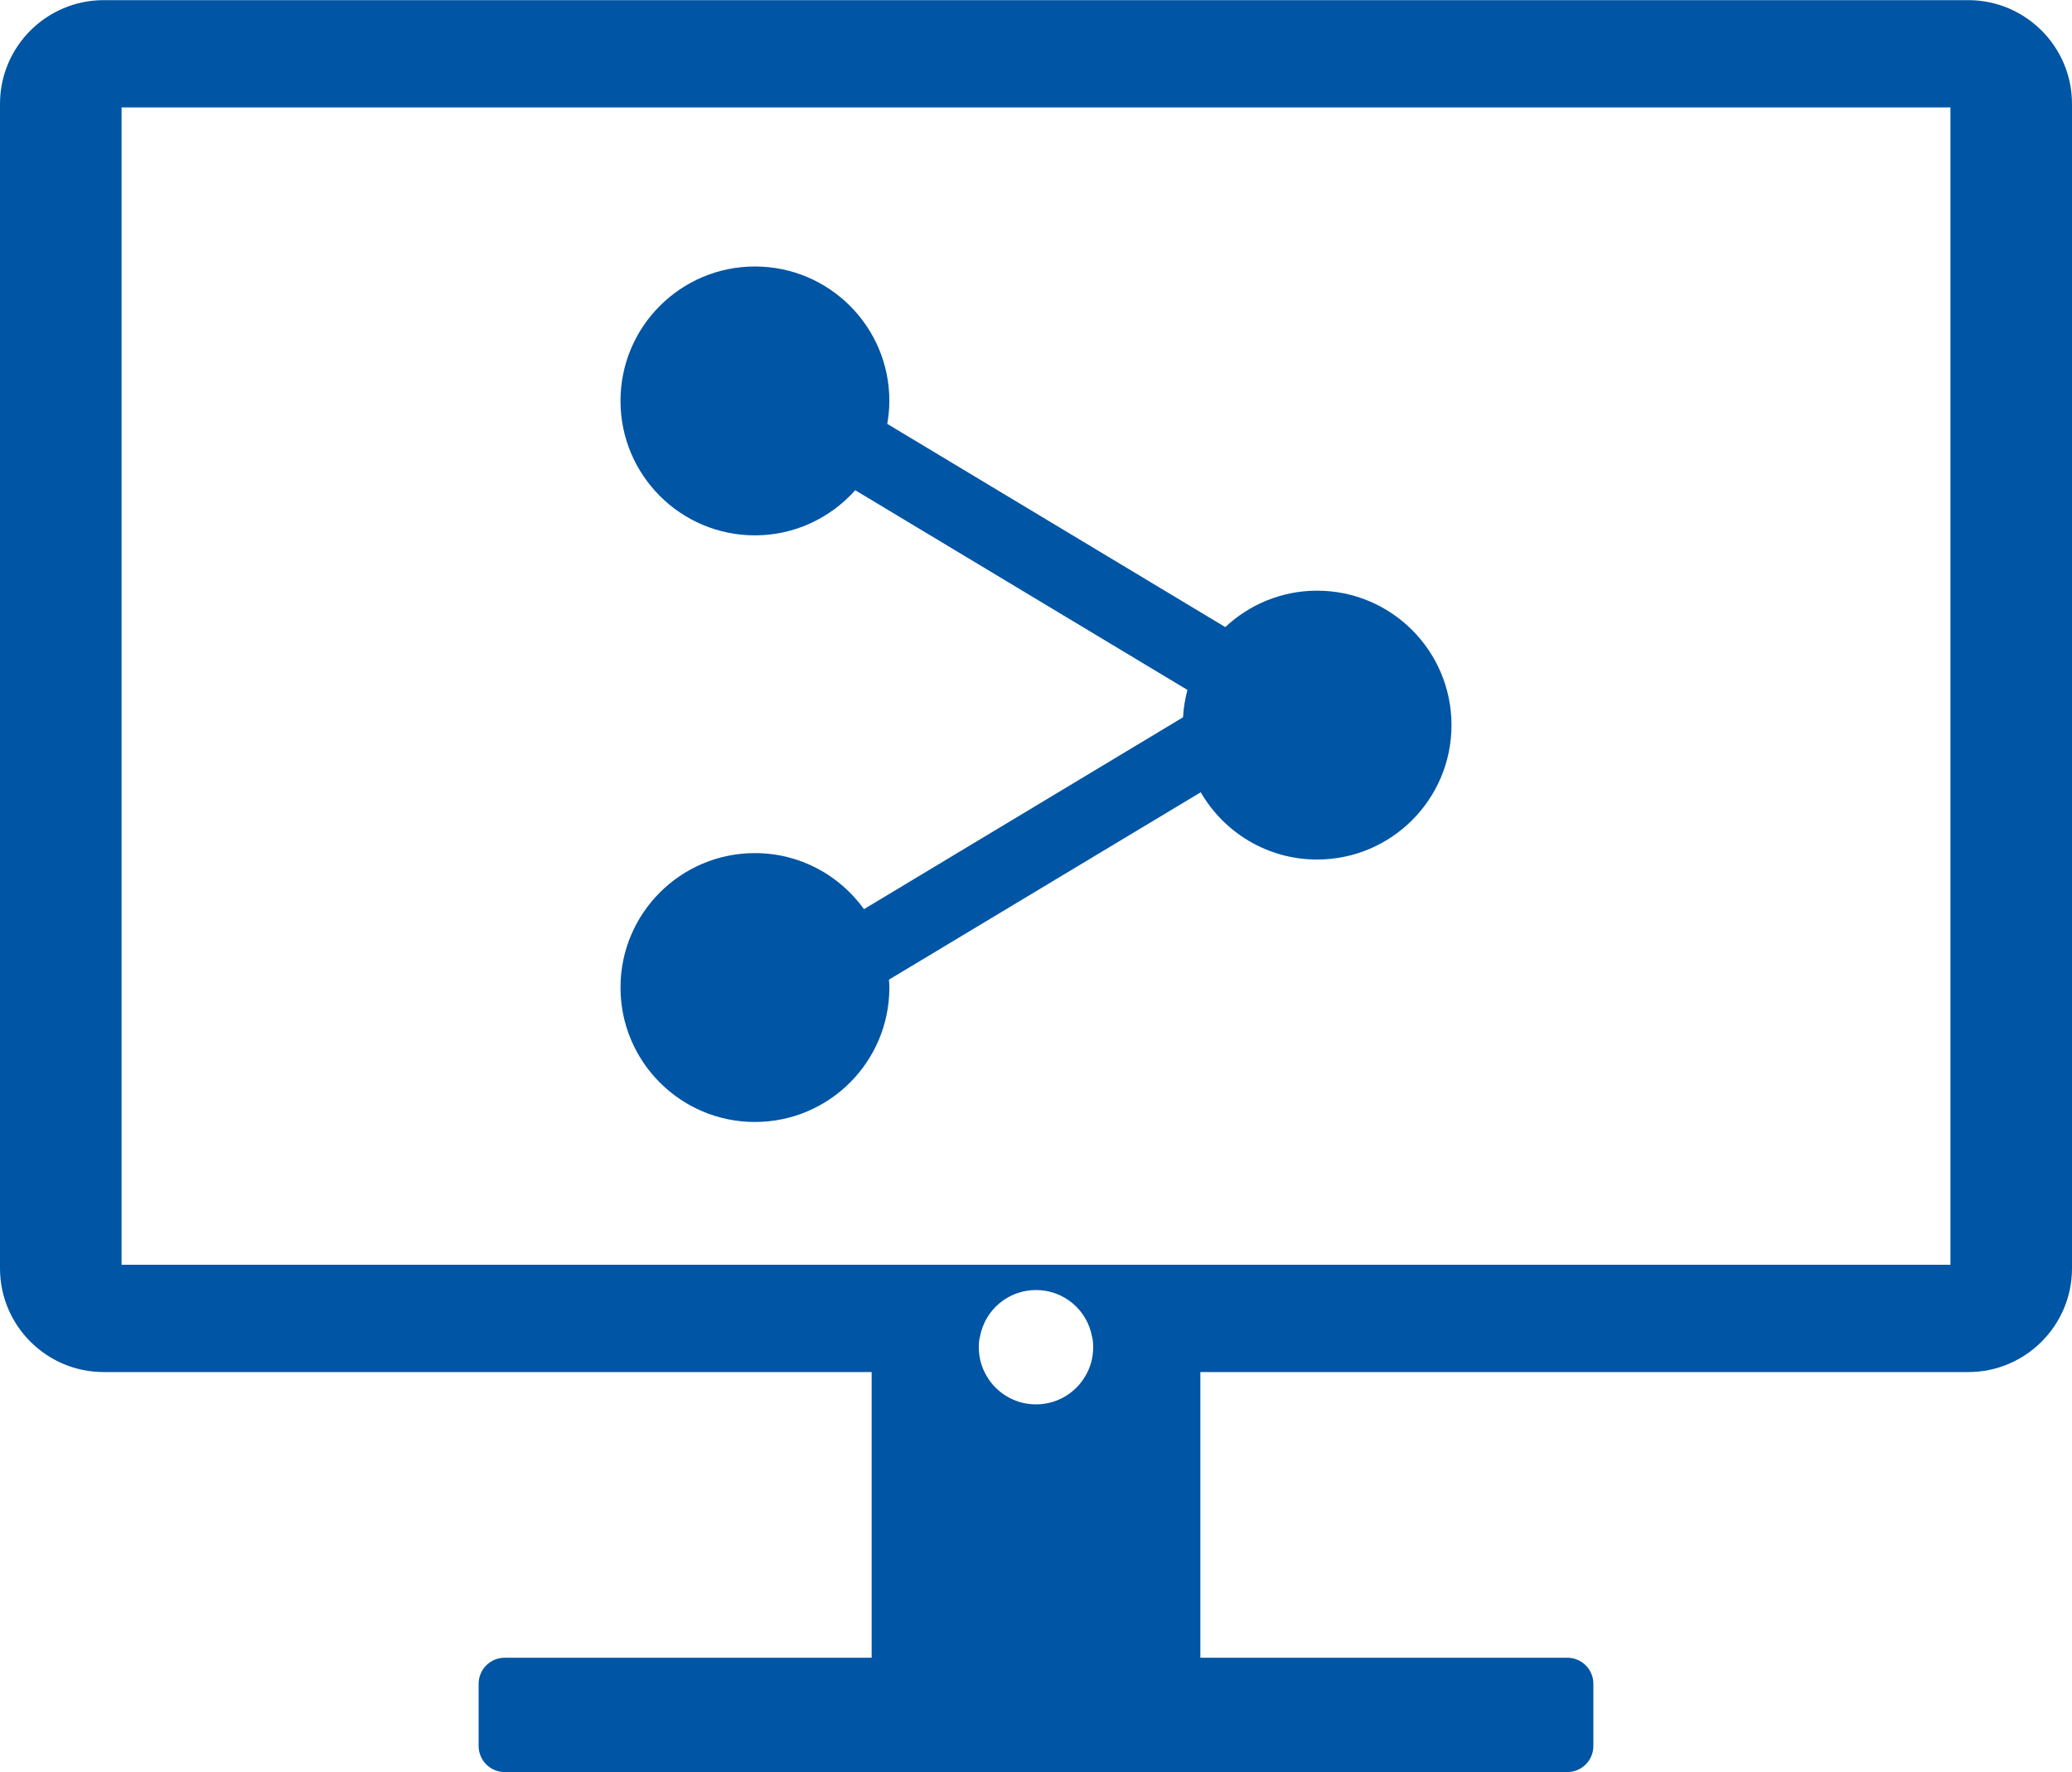
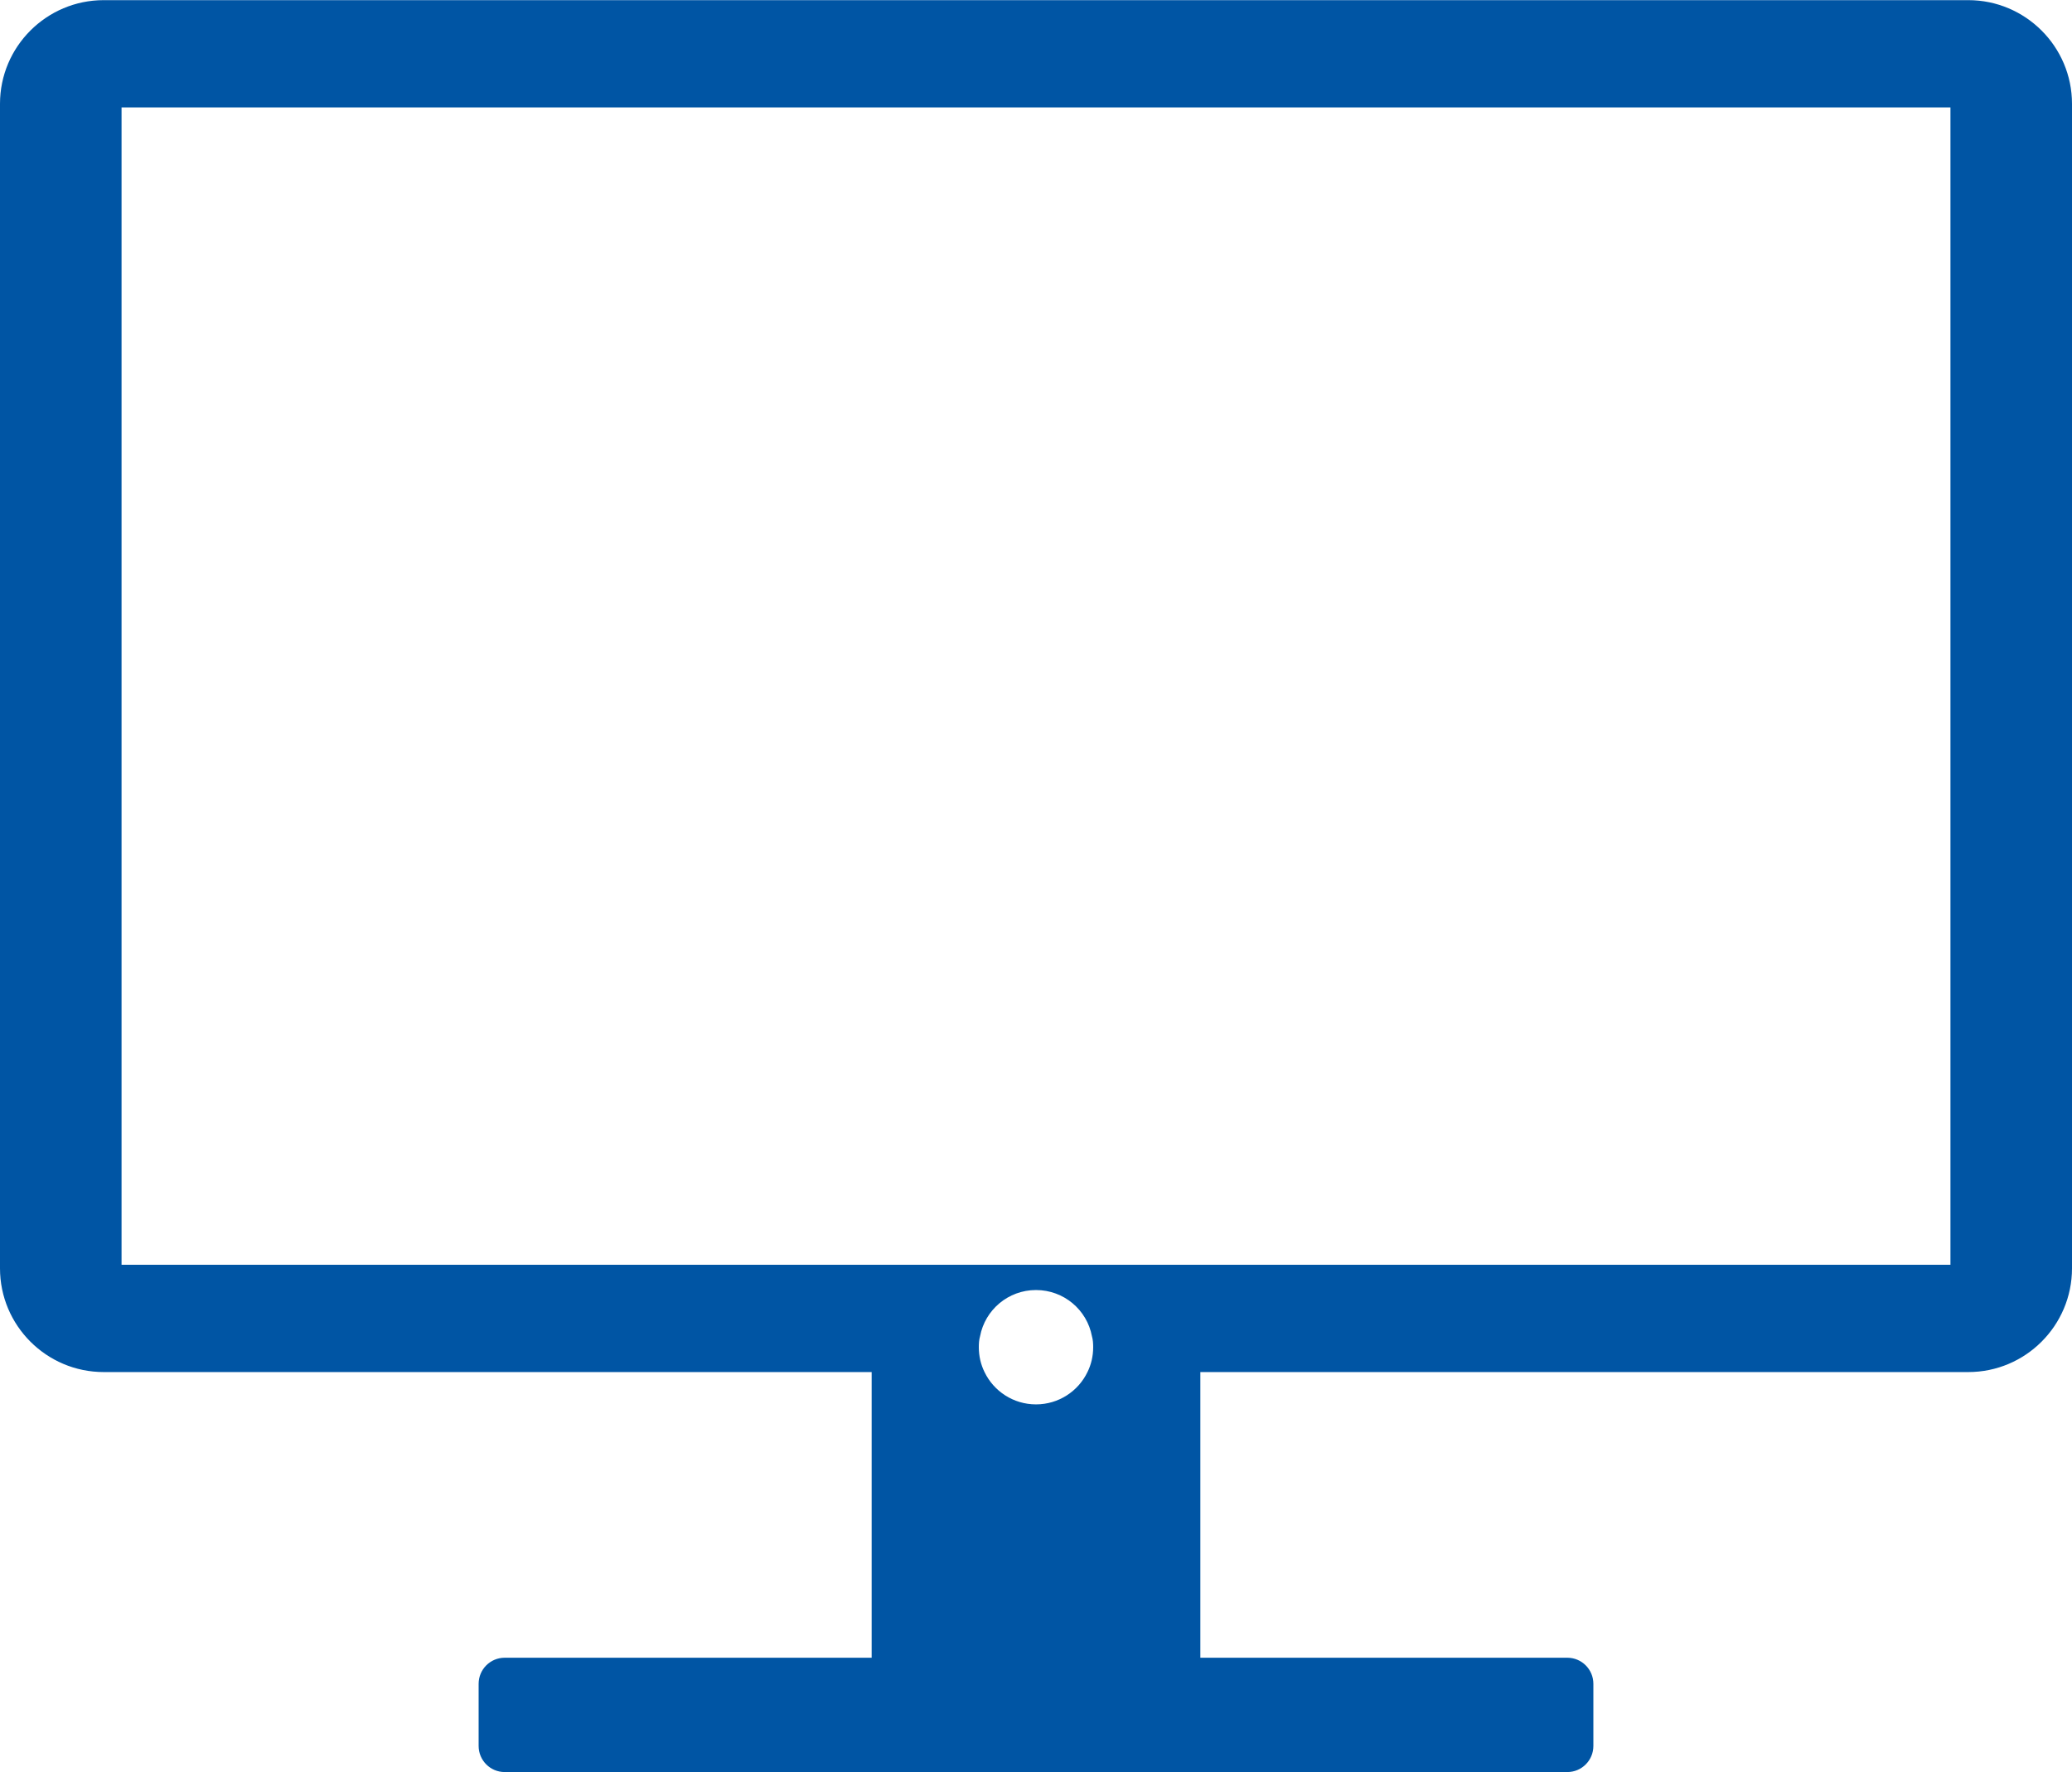
<svg xmlns="http://www.w3.org/2000/svg" fill="#000000" height="145.4" preserveAspectRatio="xMidYMid meet" version="1" viewBox="15.0 27.3 170.0 145.4" width="170" zoomAndPan="magnify">
  <g fill="#0055a4" id="change1_1">
-     <path d="M 85.887 101.891 C 83.883 99.109 80.629 97.293 76.938 97.293 C 70.848 97.293 65.91 102.23 65.91 108.32 C 65.91 114.414 70.848 119.352 76.938 119.352 C 83.031 119.352 87.969 114.414 87.969 108.32 C 87.969 108.105 87.949 107.891 87.934 107.676 L 113.516 92.301 C 115.422 95.598 118.977 97.82 123.062 97.82 C 129.152 97.82 134.09 92.883 134.09 86.793 C 134.09 80.699 129.152 75.762 123.062 75.762 C 120.145 75.762 117.504 76.902 115.531 78.75 L 87.797 62.078 C 87.902 61.465 87.969 60.836 87.969 60.191 C 87.969 54.102 83.031 49.164 76.938 49.164 C 70.848 49.164 65.91 54.102 65.91 60.191 C 65.91 66.285 70.848 71.223 76.938 71.223 C 80.215 71.223 83.148 69.785 85.168 67.52 L 112.426 83.906 C 112.23 84.629 112.109 85.379 112.062 86.152 L 85.887 101.891" />
    <path d="M 175.027 131.07 L 24.973 131.07 L 24.973 36.113 L 175.027 36.113 Z M 95.309 137.832 C 95.309 137.523 95.328 137.219 95.41 136.934 C 95.82 134.77 97.715 133.141 100 133.141 C 102.285 133.141 104.184 134.77 104.59 136.934 C 104.672 137.219 104.691 137.523 104.691 137.832 C 104.691 138.566 104.527 139.258 104.223 139.871 C 103.469 141.441 101.855 142.523 100 142.523 C 98.145 142.523 96.531 141.441 95.777 139.871 C 95.473 139.258 95.309 138.566 95.309 137.832 Z M 176.492 27.312 L 23.508 27.312 C 18.816 27.312 15 31.129 15 35.816 L 15 131.363 C 15 136.055 18.816 139.871 23.508 139.871 L 86.516 139.871 L 86.516 163.309 L 56.406 163.309 C 55.227 163.309 54.27 164.266 54.27 165.449 L 54.27 170.547 C 54.27 171.73 55.227 172.688 56.406 172.688 L 143.594 172.688 C 144.773 172.688 145.73 171.73 145.73 170.547 L 145.73 165.449 C 145.73 164.266 144.773 163.309 143.594 163.309 L 113.332 163.309 L 113.484 163.309 L 113.484 139.871 L 176.492 139.871 C 181.184 139.871 185 136.055 185 131.363 L 185 35.816 C 185 31.129 181.184 27.312 176.492 27.312" />
  </g>
</svg>